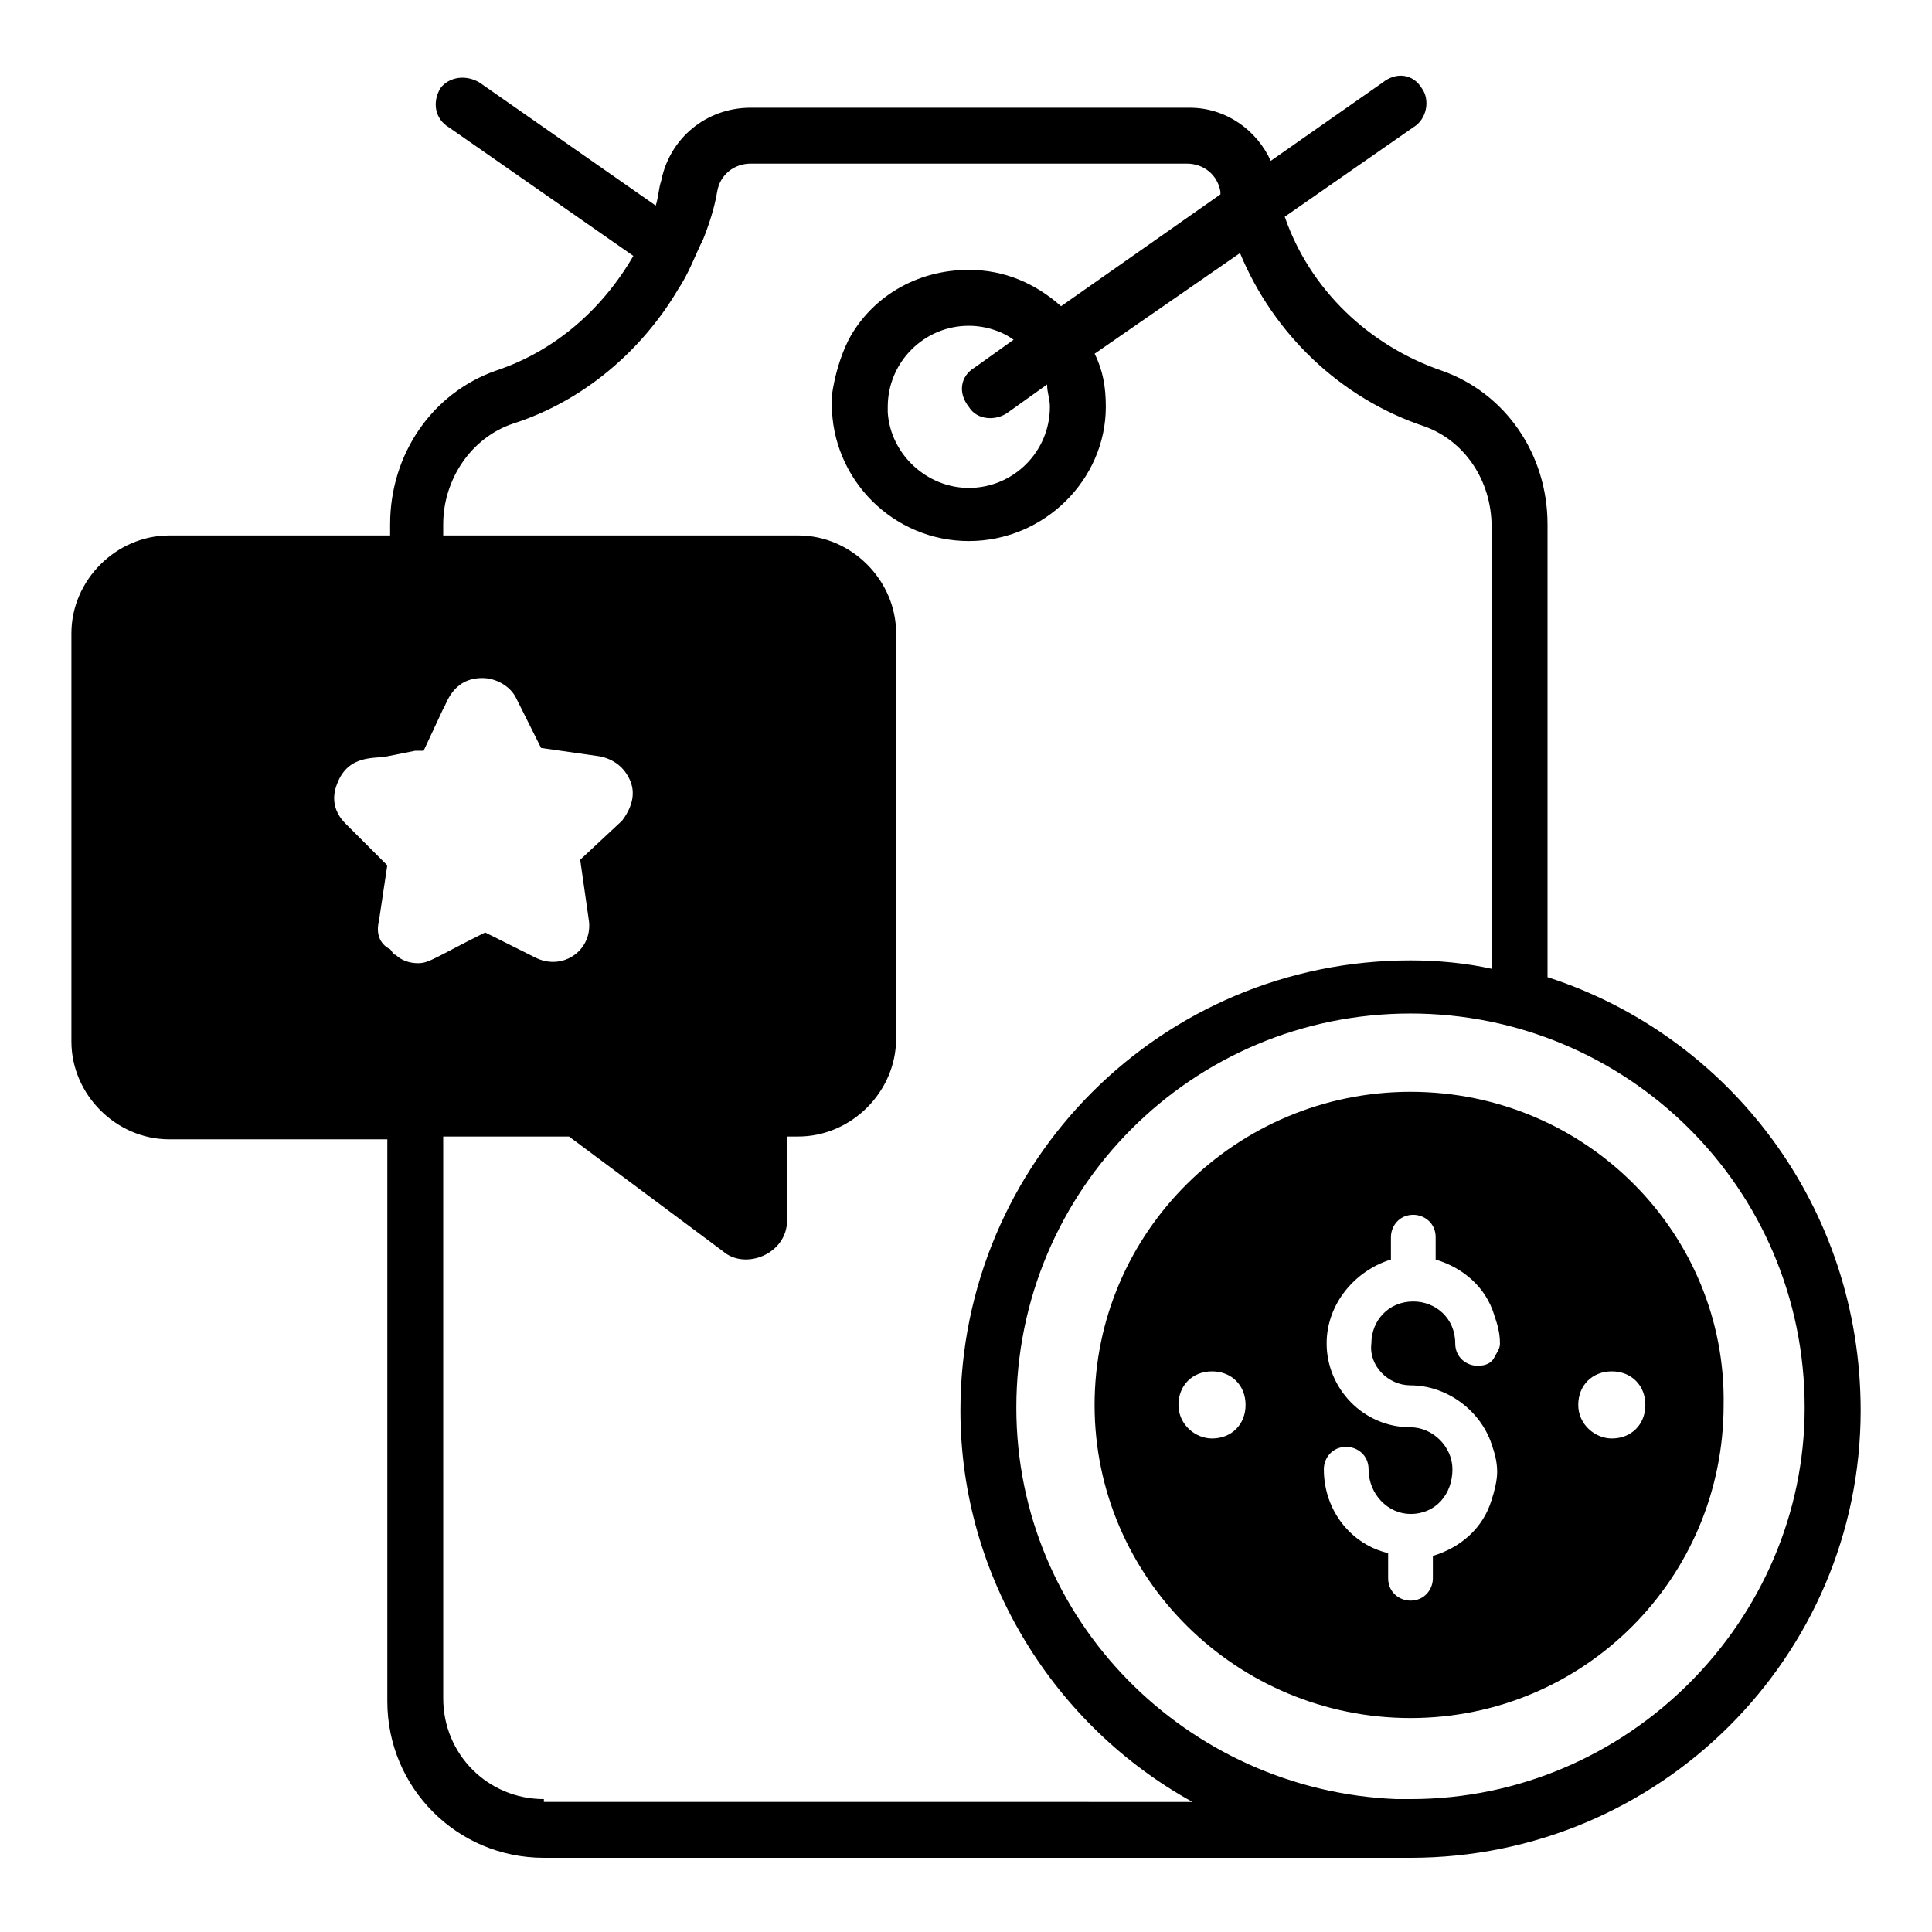
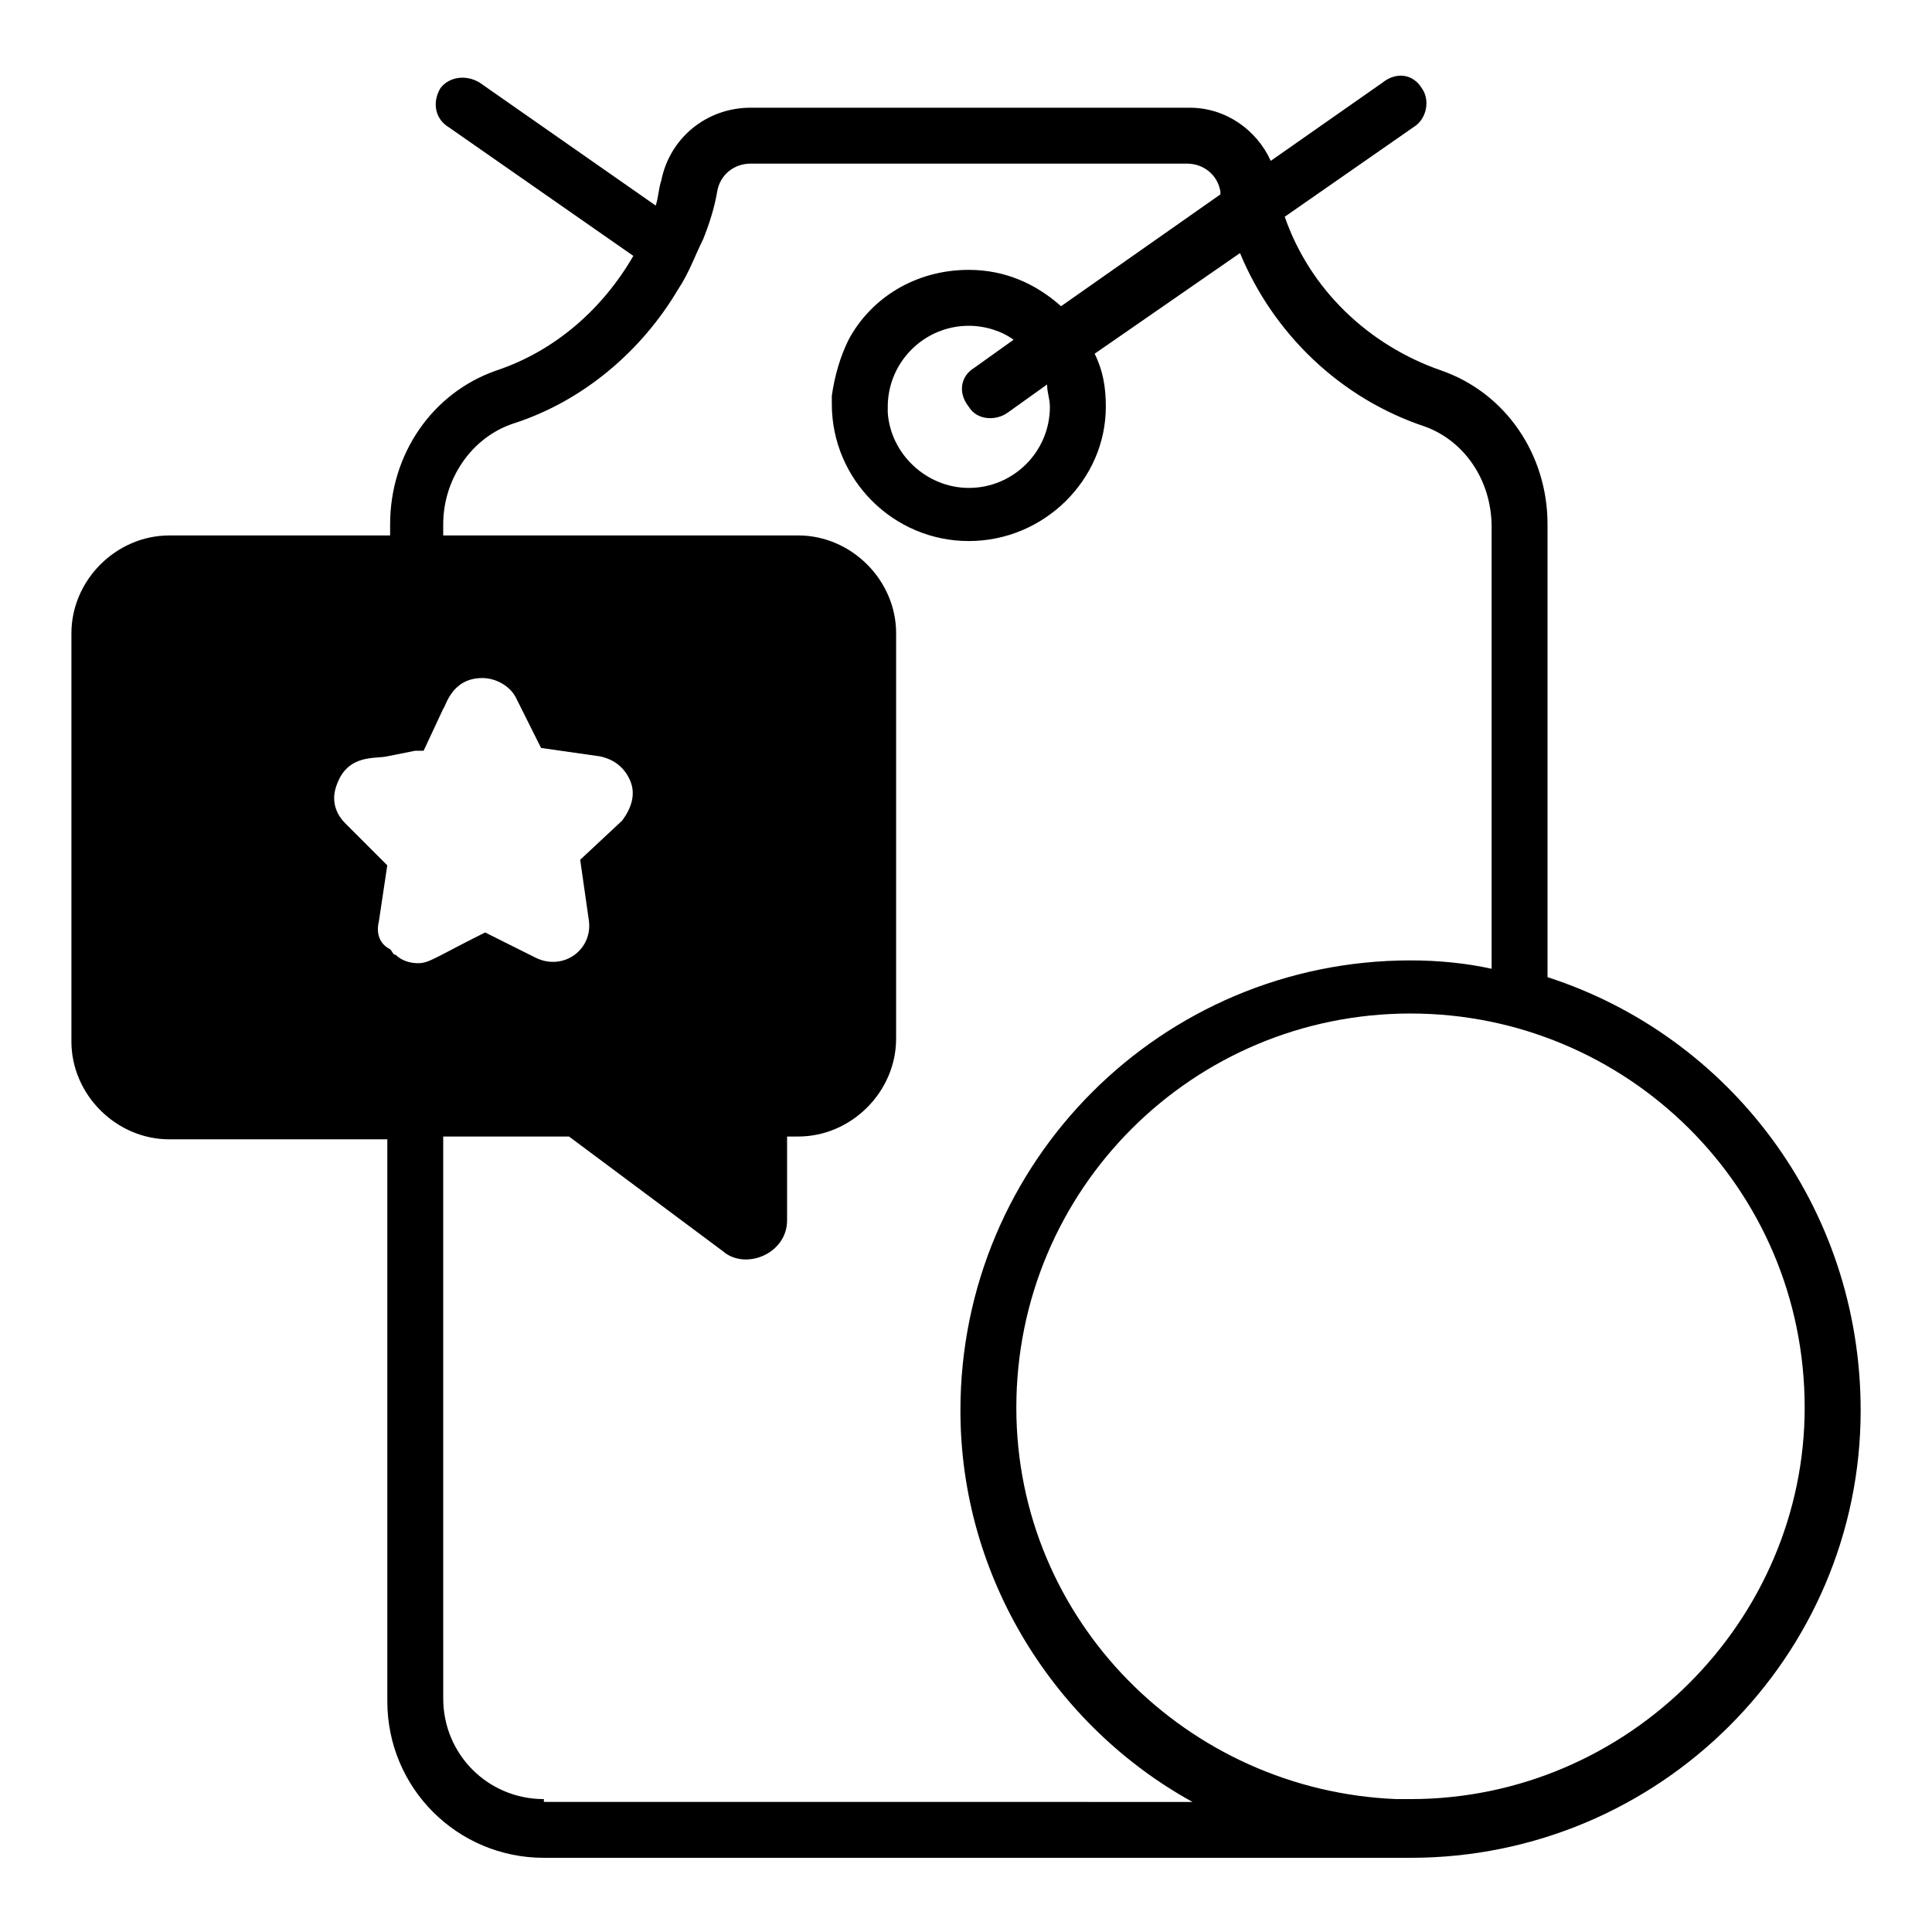
<svg xmlns="http://www.w3.org/2000/svg" fill="#000000" width="800px" height="800px" version="1.1" viewBox="144 144 512 512">
  <g>
    <path d="m554.11 402.96v-120.02c0-18.523-11.113-34.82-28.152-40.75-19.262-6.668-34.82-21.484-41.488-40.75l34.078-23.707c3.703-2.223 4.445-7.41 2.223-10.371-2.223-3.703-6.668-4.445-10.371-1.48l-29.637 20.746c-3.703-8.148-11.855-14.078-21.484-14.078l-116.32-0.004c-11.855 0-21.484 8.148-23.707 19.262-0.742 2.227-0.742 4.449-1.484 6.672l-46.676-32.598c-3.703-2.223-8.148-1.48-10.371 1.48-2.223 3.703-1.484 8.148 2.223 10.371l48.898 34.082c-8.148 14.078-20.746 25.191-36.305 30.375-17.039 5.926-28.152 22.227-28.152 40.75v2.965h-58.531c-14.078 0-25.93 11.855-25.93 25.93v108.17c0 14.078 11.855 25.93 25.93 25.93h57.789v148.92c0 22.969 18.523 41.488 41.488 41.488h224.49 1.48 3.703c65.941 0 119.29-53.344 119.29-118.54 0.004-54.086-34.82-99.281-82.977-114.84zm-265.98 217.82c-14.816 0-26.672-11.855-26.672-26.672l-0.004-148.92h33.34l40.75 30.375c5.926 5.188 17.039 0.742 17.039-8.148v-22.227h2.965c14.078 0 25.93-11.855 25.93-25.93l0.004-107.43c0-14.078-11.855-25.93-25.93-25.93h-94.098v-2.965c0-11.855 7.41-22.969 18.523-26.672 18.523-5.926 34.082-19.262 43.711-35.562 2.965-4.445 4.445-8.891 6.668-13.336 1.48-3.703 2.965-8.148 3.703-12.594 0.742-4.445 4.445-7.41 8.891-7.41h115.58c4.445 0 8.148 2.965 8.891 7.41v0.742l-42.23 29.637c-6.668-5.926-14.816-9.633-24.449-9.633-14.078 0-25.93 7.41-31.859 18.523-2.223 4.445-3.703 9.633-4.445 14.816v2.223c0 20.004 16.301 36.305 36.305 36.305 20.008-0.004 36.309-16.305 36.309-35.566 0-5.188-0.742-9.633-2.965-14.078l38.527-26.672c8.891 21.484 26.672 38.527 48.898 45.938 10.371 3.703 17.781 14.078 17.781 26.672v117.06c-6.668-1.48-14.078-2.223-21.484-2.223-65.941 0-119.29 53.344-119.29 119.29 0 44.453 25.191 83.723 61.496 103.73l-171.89-0.004zm134.1-368.96c0 11.855-9.633 21.484-21.484 21.484-11.113 0-20.746-8.891-21.484-20.004v-1.48c0-11.855 9.633-21.484 21.484-21.484 4.445 0 8.891 1.48 11.855 3.703l-10.371 7.41c-3.703 2.223-4.445 6.668-1.48 10.371 2.223 3.703 7.41 3.703 10.371 1.48l10.371-7.41c-0.004 2.223 0.738 3.707 0.738 5.93zm-177.82 136.32 2.223-14.816-11.113-11.113c-2.965-2.965-3.703-6.668-2.223-10.371 2.965-8.148 10.371-6.668 13.336-7.41l7.41-1.48h2.223l5.188-11.113c0.742-0.742 2.223-8.148 10.371-8.148 3.703 0 7.41 2.223 8.891 5.188l6.668 13.336 15.559 2.223c3.703 0.742 6.668 2.965 8.148 6.668 1.48 3.703 0 7.41-2.223 10.371l-11.113 10.371 2.223 15.559c1.48 8.148-6.668 14.078-14.078 10.371l-13.336-6.668c-13.336 6.668-14.816 8.148-17.781 8.148-2.223 0-4.445-0.742-5.926-2.223-0.742 0-0.742-0.742-1.48-1.48-2.965-1.484-3.707-4.445-2.965-7.41zm273.39 232.64h-3.703c-55.566-2.223-100.76-47.418-100.76-103.73 0-57.789 46.676-104.46 104.46-104.46 57.051 0 104.46 45.938 104.46 104.46 0 56.309-46.676 103.73-104.46 103.73z" />
-     <path d="m517.8 433.34c-45.938 0-83.723 37.043-83.723 82.98s37.785 82.98 83.723 82.98 82.98-37.043 82.98-82.98c0.742-45.195-36.305-82.98-82.98-82.98zm-52.602 91.871c-4.445 0-8.891-3.703-8.891-8.891s3.703-8.891 8.891-8.891 8.891 3.703 8.891 8.891c0 5.184-3.707 8.891-8.891 8.891zm52.602-14.078c9.633 0 18.523 6.668 21.484 15.559 0.742 2.223 1.48 4.445 1.48 7.41 0 2.223-0.742 5.188-1.48 7.41-2.223 7.41-8.148 12.594-15.559 14.816v5.926c0 2.965-2.223 5.926-5.926 5.926-2.965 0-5.926-2.223-5.926-5.926v-6.668c-9.633-2.223-17.039-11.113-17.039-22.227 0-2.965 2.223-5.926 5.926-5.926 2.965 0 5.926 2.223 5.926 5.926 0 6.668 5.188 11.855 11.113 11.855 6.668 0 11.113-5.188 11.113-11.855 0-5.926-5.188-11.113-11.113-11.113-12.594 0-22.227-10.371-22.227-22.227 0-10.371 7.41-19.262 17.039-22.227v-5.926c0-2.965 2.223-5.926 5.926-5.926 2.965 0 5.926 2.223 5.926 5.926v5.926c7.41 2.223 13.336 7.41 15.559 14.816 0.742 2.223 1.48 4.445 1.48 7.41 0 1.48-0.742 2.223-1.48 3.703-0.742 1.48-2.223 2.223-4.445 2.223-2.965 0-5.926-2.223-5.926-5.926 0-6.668-5.188-11.113-11.113-11.113-6.668 0-11.113 5.188-11.113 11.113-0.738 5.926 4.449 11.113 10.375 11.113zm53.344 14.078c-4.445 0-8.891-3.703-8.891-8.891s3.703-8.891 8.891-8.891 8.891 3.703 8.891 8.891c0 5.184-3.703 8.891-8.891 8.891z" />
  </g>
</svg>